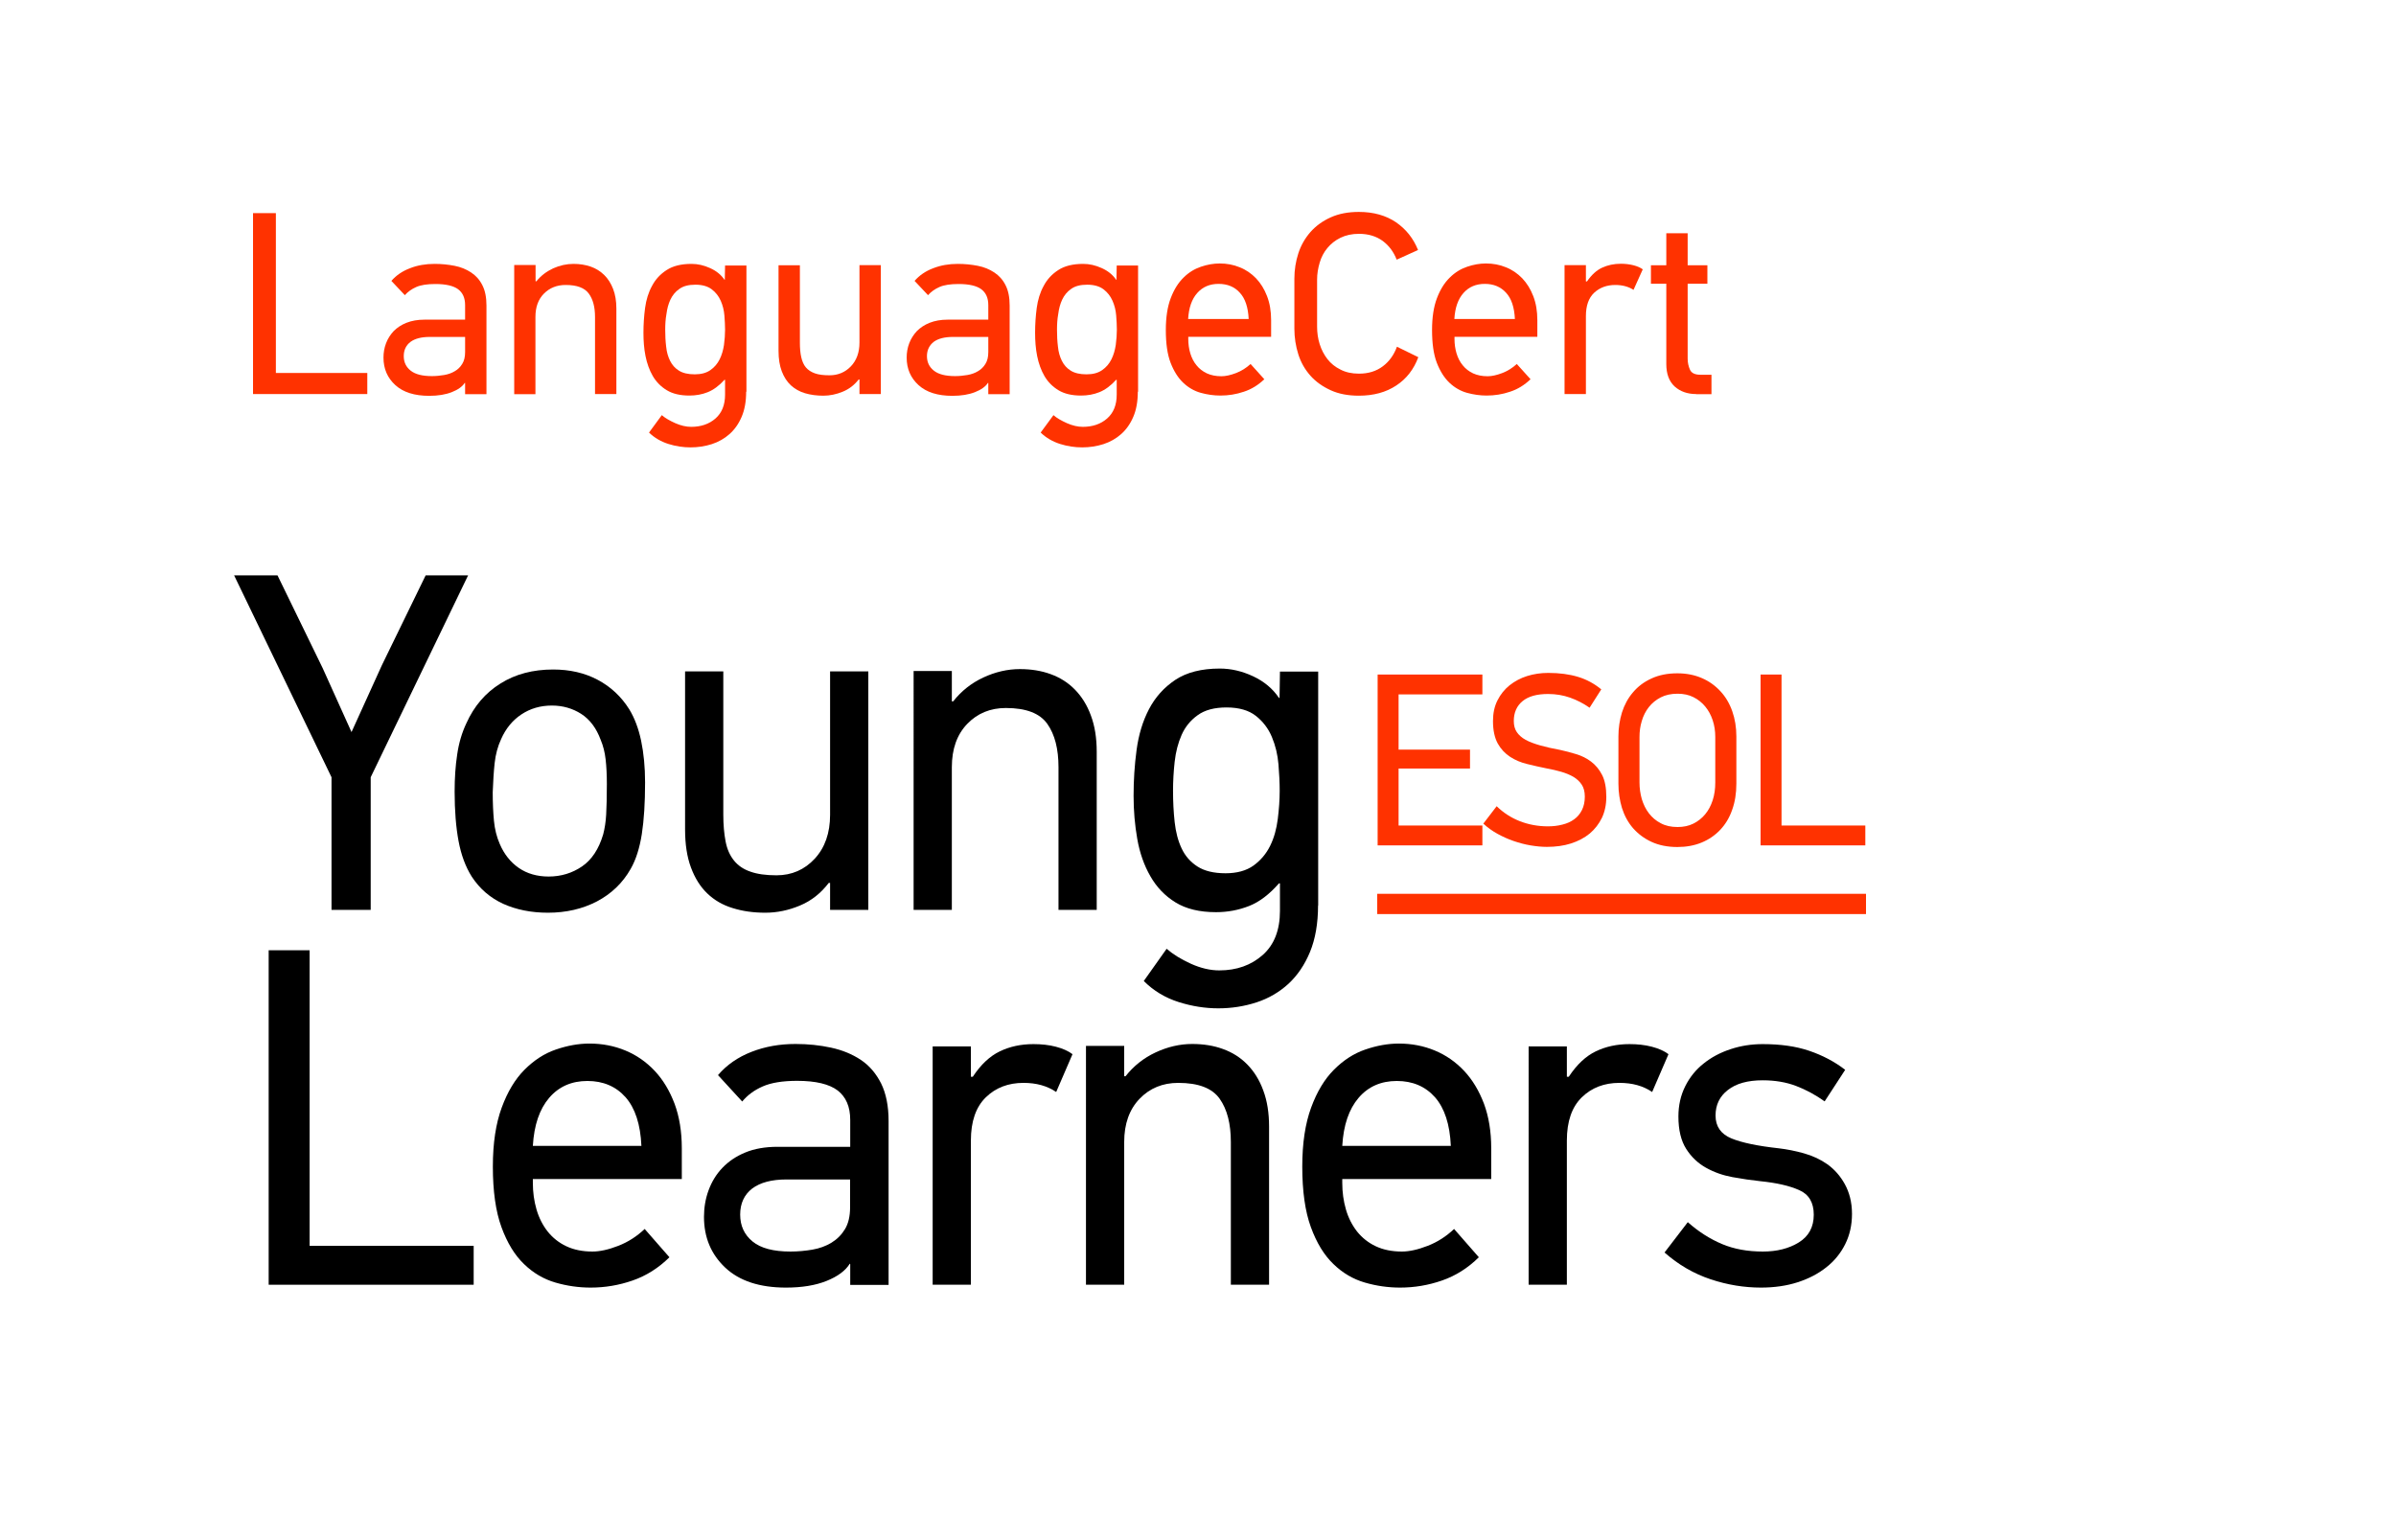
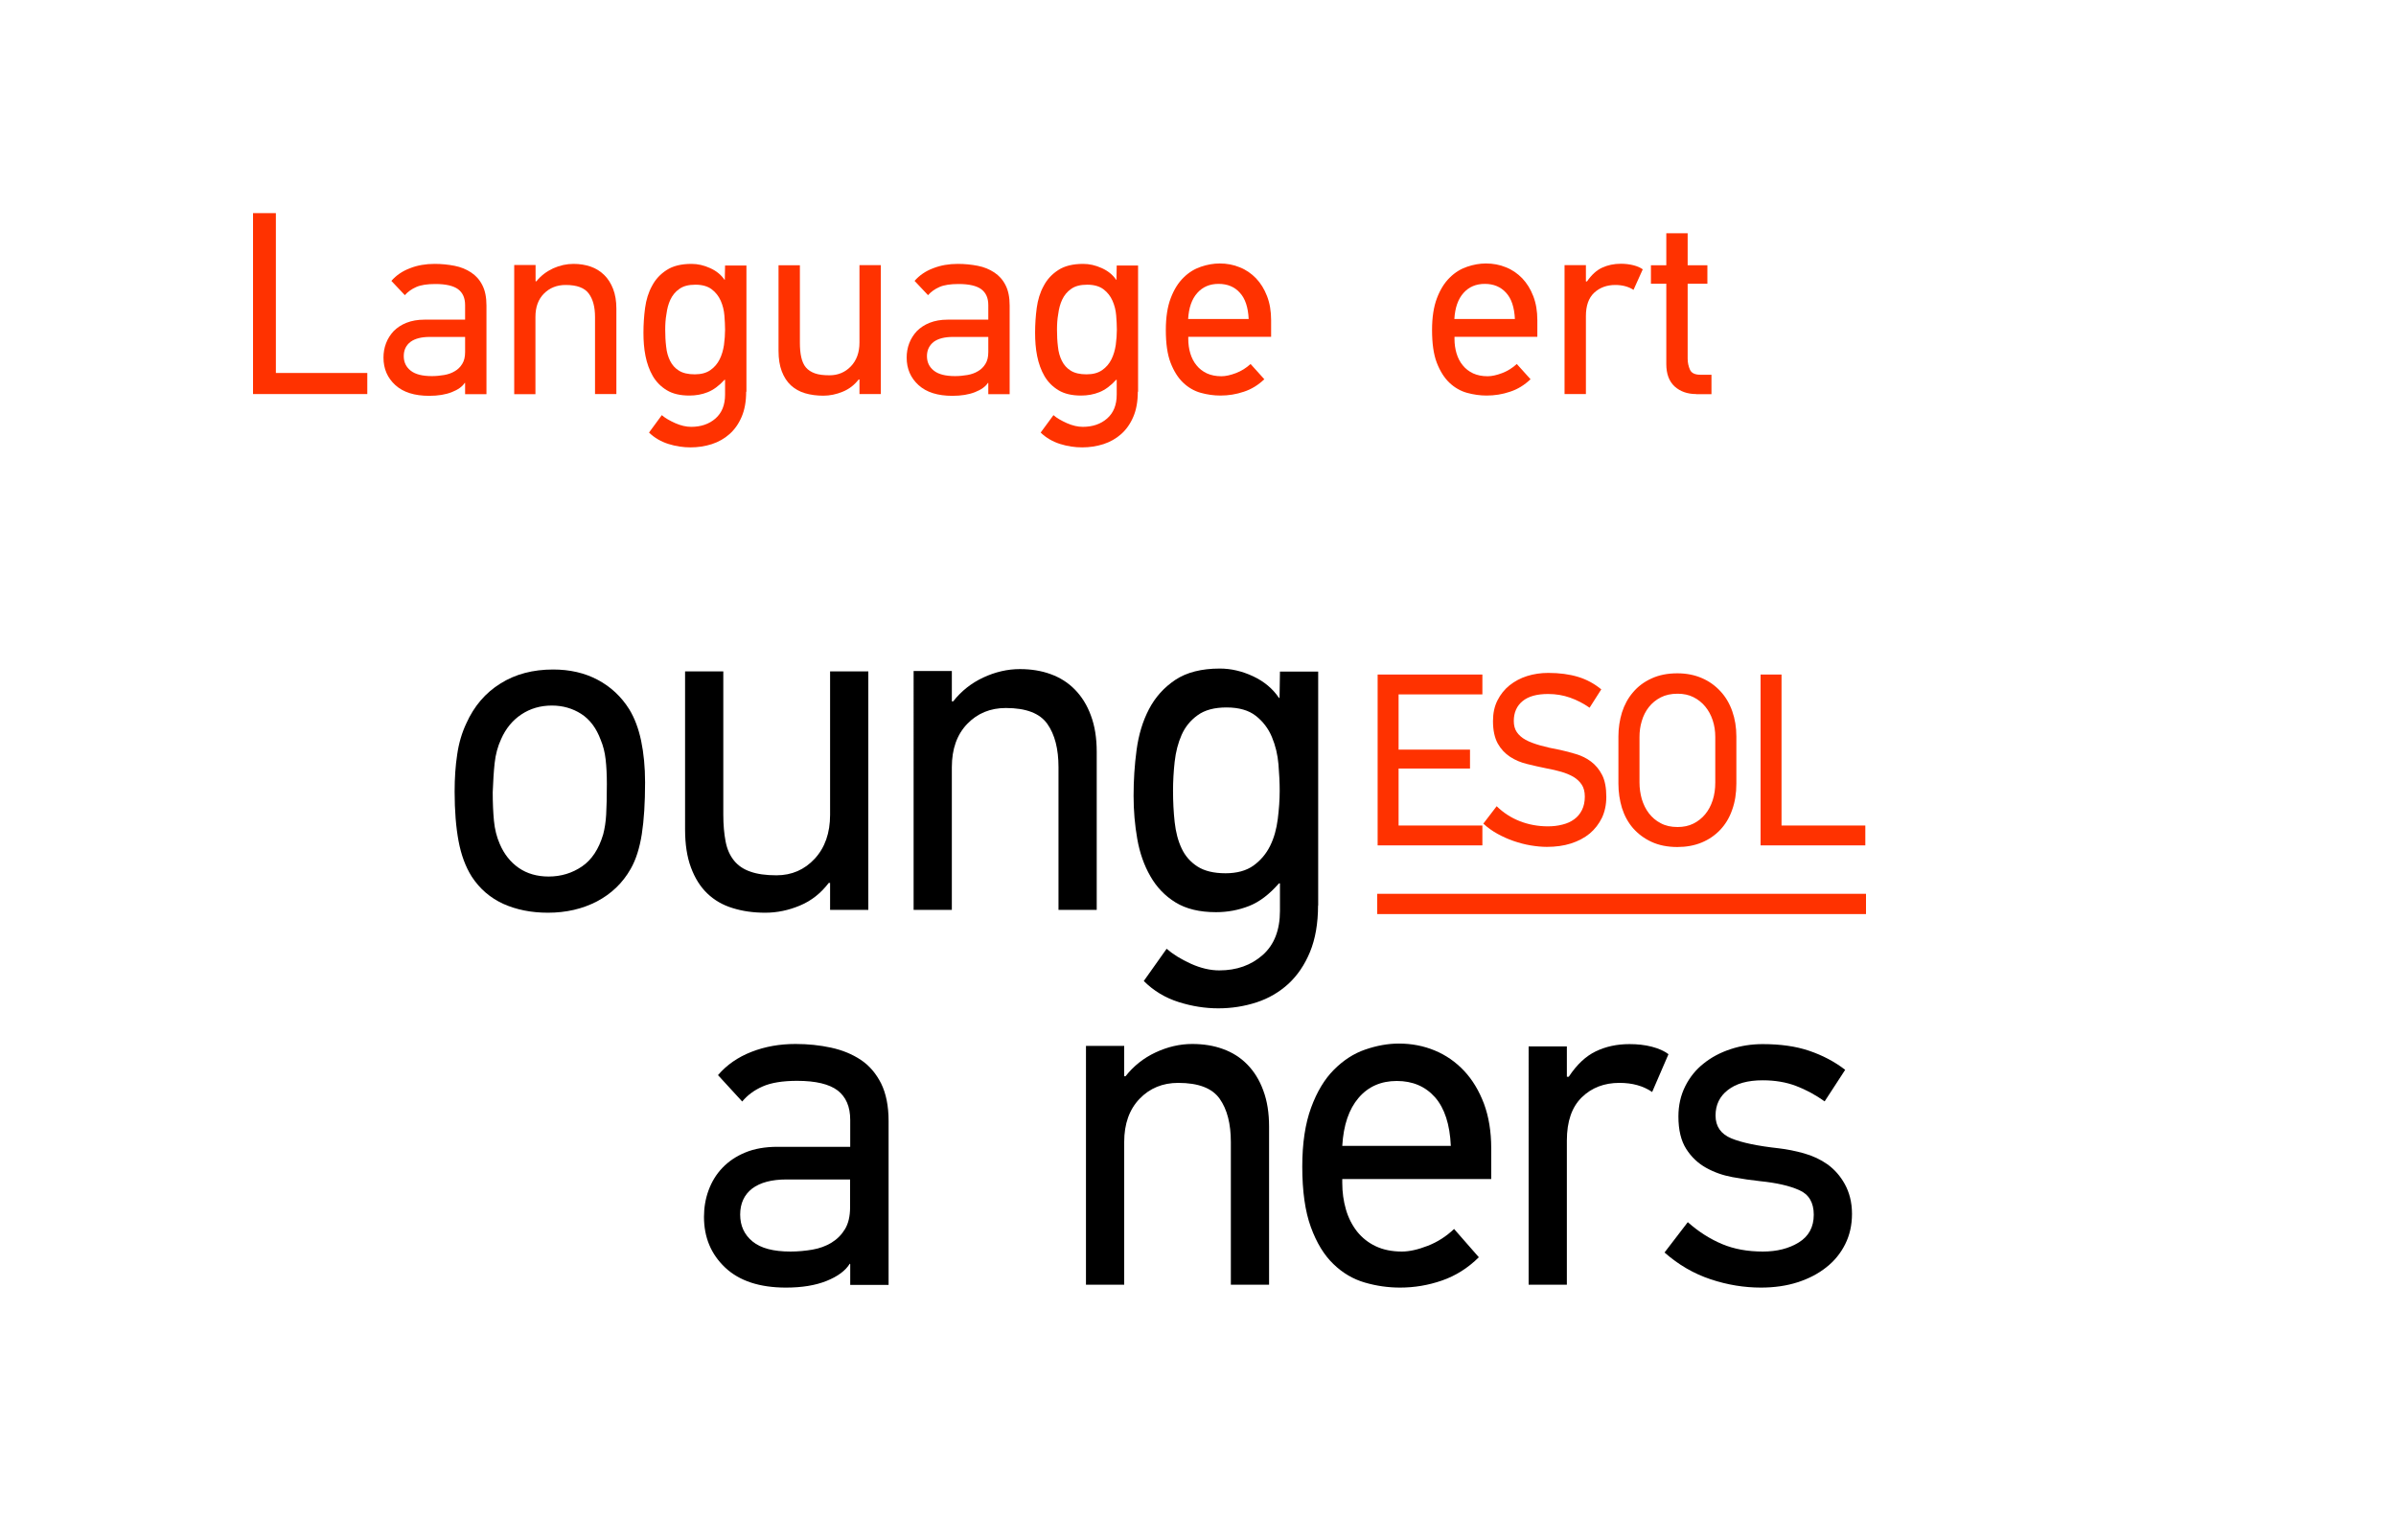
<svg xmlns="http://www.w3.org/2000/svg" version="1.1" id="Layer_1" x="0px" y="0px" viewBox="0 0 176.13 113.23" style="enable-background:new 0 0 176.13 113.23;" xml:space="preserve">
  <style type="text/css">
	.st0{fill:#010101;}
	.st1{fill:#FF3200;}
	.st2{fill:#FFFFFF;}
</style>
  <g>
-     <path d="M27.25,57.14v9.75h-2.88v-9.75L17.21,42.3h3.19l3.32,6.82l2.12,4.7l2.23-4.91l3.22-6.61h3.12L27.25,57.14z" />
    <path d="M40.66,49.22c1.23,0,2.32,0.25,3.28,0.76c0.96,0.51,1.73,1.23,2.32,2.17c0.39,0.64,0.68,1.41,0.87,2.31   c0.19,0.91,0.29,1.93,0.29,3.06c0,1.51-0.08,2.77-0.24,3.8c-0.16,1.02-0.43,1.88-0.82,2.56c-0.59,1.04-1.42,1.83-2.48,2.39   c-1.06,0.55-2.26,0.83-3.6,0.83c-1.23,0-2.32-0.22-3.28-0.65c-0.96-0.44-1.73-1.1-2.32-2c-0.46-0.73-0.78-1.6-0.97-2.61   c-0.19-1.01-0.29-2.23-0.29-3.64c0-0.99,0.06-1.9,0.19-2.74c0.12-0.84,0.35-1.6,0.67-2.28c0.57-1.27,1.41-2.25,2.51-2.93   C37.88,49.56,39.18,49.22,40.66,49.22z M40.57,51.87c-0.85,0-1.59,0.22-2.24,0.65s-1.15,1.04-1.49,1.81   c-0.25,0.54-0.41,1.13-0.48,1.78c-0.07,0.65-0.11,1.36-0.14,2.13c0,0.78,0.03,1.47,0.09,2.1c0.06,0.62,0.2,1.19,0.43,1.71   c0.32,0.75,0.79,1.34,1.4,1.76s1.35,0.63,2.19,0.63c0.91,0,1.73-0.25,2.45-0.74c0.72-0.49,1.24-1.28,1.56-2.36   c0.11-0.42,0.19-0.91,0.22-1.46c0.03-0.55,0.05-1.3,0.05-2.24c0-0.68-0.03-1.29-0.09-1.81c-0.06-0.53-0.18-1-0.36-1.43   c-0.32-0.87-0.8-1.51-1.44-1.92C42.09,52.08,41.37,51.87,40.57,51.87z" />
    <path d="M61.02,66.89v-1.98h-0.1c-0.57,0.75-1.27,1.31-2.11,1.66c-0.83,0.35-1.68,0.53-2.55,0.53c-0.87,0-1.67-0.11-2.4-0.34   c-0.73-0.22-1.35-0.58-1.87-1.08s-0.91-1.13-1.2-1.91s-0.43-1.71-0.43-2.79V49.36h2.81v10.53c0,0.75,0.06,1.41,0.17,1.98   c0.11,0.57,0.32,1.03,0.62,1.4c0.3,0.37,0.7,0.64,1.2,0.81c0.5,0.18,1.14,0.27,1.92,0.27c1.12,0,2.06-0.41,2.81-1.22   c0.75-0.81,1.13-1.89,1.13-3.23V49.36h2.81v17.53H61.02z" />
    <path d="M77.81,66.89V56.4c0-1.34-0.27-2.4-0.82-3.18c-0.55-0.78-1.56-1.17-3.05-1.17c-1.14,0-2.09,0.39-2.84,1.17   c-0.75,0.78-1.13,1.84-1.13,3.18v10.49h-2.81V49.33h2.81v2.23h0.1c0.59-0.75,1.33-1.34,2.21-1.75c0.88-0.41,1.78-0.62,2.69-0.62   c0.82,0,1.58,0.12,2.26,0.37c0.69,0.25,1.28,0.62,1.78,1.13c0.5,0.51,0.9,1.14,1.18,1.91c0.29,0.77,0.43,1.66,0.43,2.67v11.62   H77.81z" />
    <path d="M96.89,66.57c0,1.32-0.2,2.46-0.59,3.41s-0.93,1.74-1.59,2.35c-0.67,0.61-1.45,1.07-2.34,1.36   c-0.89,0.29-1.83,0.44-2.81,0.44c-0.96,0-1.93-0.15-2.91-0.46c-0.98-0.31-1.84-0.82-2.57-1.55l1.68-2.37   c0.46,0.4,1.05,0.77,1.78,1.1c0.73,0.33,1.43,0.49,2.09,0.49c1.28,0,2.34-0.38,3.19-1.13s1.27-1.84,1.27-3.25v-2.02h-0.07   c-0.71,0.81-1.44,1.37-2.21,1.67c-0.77,0.3-1.57,0.45-2.42,0.45c-1.21,0-2.2-0.24-2.98-0.72c-0.78-0.48-1.39-1.12-1.85-1.93   c-0.46-0.8-0.78-1.71-0.96-2.74c-0.18-1.02-0.27-2.08-0.27-3.16c0-1.13,0.07-2.26,0.22-3.37c0.15-1.12,0.45-2.12,0.91-3   c0.46-0.88,1.1-1.6,1.94-2.16c0.83-0.55,1.92-0.83,3.27-0.83c0.82,0,1.64,0.19,2.45,0.57c0.81,0.38,1.44,0.91,1.9,1.59h0.04   l0.03-1.94h2.81V66.57z M86.23,58.14c0,0.8,0.04,1.57,0.12,2.3c0.08,0.73,0.25,1.38,0.51,1.93c0.26,0.56,0.65,1,1.16,1.33   s1.2,0.5,2.07,0.5c0.84,0,1.53-0.19,2.06-0.57c0.52-0.38,0.93-0.86,1.22-1.45c0.29-0.59,0.47-1.25,0.56-1.97s0.14-1.41,0.14-2.07   c0-0.59-0.03-1.24-0.09-1.95c-0.06-0.71-0.22-1.38-0.48-2c-0.26-0.63-0.66-1.15-1.18-1.56s-1.24-0.62-2.16-0.62   c-0.89,0-1.6,0.19-2.12,0.57c-0.53,0.38-0.92,0.86-1.18,1.45c-0.26,0.59-0.43,1.25-0.51,1.97C86.27,56.72,86.23,57.44,86.23,58.14z   " />
  </g>
  <g>
-     <path d="M19.75,94.45V69.86h3.01v21.73h12.06v2.86H19.75z" />
-     <path d="M39.17,86.68v0.28c0,0.69,0.09,1.34,0.27,1.96c0.18,0.62,0.46,1.16,0.82,1.62c0.37,0.46,0.82,0.82,1.37,1.08   c0.55,0.26,1.19,0.39,1.92,0.39c0.55,0,1.18-0.14,1.9-0.42c0.72-0.28,1.36-0.69,1.94-1.24l1.82,2.08c-0.8,0.79-1.7,1.36-2.71,1.71   c-1.01,0.35-2.03,0.52-3.08,0.52c-0.87,0-1.73-0.12-2.59-0.37c-0.86-0.25-1.63-0.7-2.31-1.36c-0.69-0.66-1.24-1.57-1.66-2.72   c-0.42-1.15-0.63-2.64-0.63-4.45c0-1.72,0.22-3.16,0.65-4.33c0.43-1.17,0.99-2.1,1.68-2.79c0.69-0.69,1.45-1.19,2.3-1.48   c0.84-0.29,1.67-0.44,2.47-0.44c0.94,0,1.82,0.17,2.64,0.51c0.82,0.34,1.54,0.84,2.16,1.5c0.62,0.66,1.1,1.47,1.46,2.42   c0.35,0.95,0.53,2.04,0.53,3.27v2.26H39.17z M43.18,79.47c-1.16,0-2.1,0.41-2.81,1.24s-1.11,2-1.2,3.53h7.98   c-0.07-1.58-0.46-2.77-1.16-3.57C45.28,79.87,44.34,79.47,43.18,79.47z" />
    <path d="M58.48,76.75c0.91,0,1.78,0.09,2.61,0.27c0.83,0.18,1.56,0.48,2.19,0.9c0.63,0.42,1.12,1,1.49,1.73   c0.36,0.73,0.55,1.65,0.55,2.76v12.05H62.5v-1.52l-0.03-0.04c-0.32,0.52-0.89,0.94-1.71,1.27c-0.82,0.33-1.82,0.49-2.98,0.49   c-1.94,0-3.43-0.49-4.47-1.47c-1.04-0.98-1.56-2.22-1.56-3.73c0-0.68,0.11-1.34,0.34-1.96c0.23-0.62,0.56-1.17,1.01-1.64   s1-0.85,1.68-1.13c0.67-0.28,1.47-0.42,2.38-0.42h5.34v-1.98c0-0.97-0.31-1.68-0.92-2.16c-0.62-0.47-1.61-0.71-2.98-0.71   c-1.07,0-1.92,0.14-2.53,0.41c-0.62,0.27-1.12,0.64-1.51,1.11l-1.78-1.94c0.64-0.75,1.46-1.32,2.46-1.71S57.31,76.75,58.48,76.75z    M54.41,89.29c0,0.82,0.3,1.48,0.91,1.98s1.54,0.74,2.79,0.74c0.55,0,1.08-0.05,1.61-0.14c0.52-0.09,0.99-0.26,1.4-0.51   c0.41-0.25,0.74-0.58,0.99-0.99c0.25-0.41,0.38-0.95,0.38-1.61v-2.05h-4.66c-1.1,0-1.94,0.22-2.54,0.67   C54.71,87.83,54.41,88.47,54.41,89.29z" />
-     <path d="M77.64,80.28c-0.66-0.45-1.46-0.67-2.4-0.67c-1.12,0-2.04,0.35-2.77,1.06c-0.73,0.71-1.1,1.77-1.1,3.18v10.6h-2.81V76.93   h2.81v2.23h0.14c0.59-0.9,1.26-1.52,1.99-1.87c0.73-0.35,1.55-0.53,2.47-0.53c0.59,0,1.14,0.06,1.64,0.19   c0.5,0.13,0.91,0.31,1.23,0.55L77.64,80.28z" />
    <path d="M90.48,94.45V83.96c0-1.34-0.27-2.4-0.82-3.18c-0.55-0.78-1.56-1.17-3.05-1.17c-1.14,0-2.09,0.39-2.84,1.17   c-0.75,0.78-1.13,1.84-1.13,3.18v10.49h-2.81V76.89h2.81v2.23h0.1c0.59-0.75,1.33-1.34,2.21-1.75c0.88-0.41,1.78-0.62,2.69-0.62   c0.82,0,1.58,0.12,2.26,0.37c0.69,0.25,1.28,0.62,1.78,1.13c0.5,0.51,0.9,1.14,1.18,1.91c0.29,0.77,0.43,1.66,0.43,2.67v11.62   H90.48z" />
    <path d="M98.67,86.68v0.28c0,0.69,0.09,1.34,0.27,1.96c0.18,0.62,0.46,1.16,0.82,1.62c0.37,0.46,0.82,0.82,1.37,1.08   c0.55,0.26,1.19,0.39,1.92,0.39c0.55,0,1.18-0.14,1.9-0.42c0.72-0.28,1.36-0.69,1.94-1.24l1.82,2.08c-0.8,0.79-1.7,1.36-2.71,1.71   c-1.01,0.35-2.03,0.52-3.08,0.52c-0.87,0-1.73-0.12-2.59-0.37c-0.86-0.25-1.63-0.7-2.31-1.36c-0.69-0.66-1.24-1.57-1.66-2.72   c-0.42-1.15-0.63-2.64-0.63-4.45c0-1.72,0.22-3.16,0.65-4.33c0.43-1.17,0.99-2.1,1.68-2.79c0.69-0.69,1.45-1.19,2.3-1.48   c0.84-0.29,1.67-0.44,2.47-0.44c0.94,0,1.82,0.17,2.64,0.51c0.82,0.34,1.54,0.84,2.16,1.5c0.62,0.66,1.1,1.47,1.46,2.42   c0.35,0.95,0.53,2.04,0.53,3.27v2.26H98.67z M102.68,79.47c-1.16,0-2.1,0.41-2.81,1.24s-1.11,2-1.2,3.53h7.98   c-0.07-1.58-0.46-2.77-1.16-3.57C104.78,79.87,103.84,79.47,102.68,79.47z" />
    <path d="M121.45,80.28c-0.66-0.45-1.46-0.67-2.4-0.67c-1.12,0-2.04,0.35-2.77,1.06c-0.73,0.71-1.1,1.77-1.1,3.18v10.6h-2.81V76.93   h2.81v2.23h0.14c0.59-0.9,1.26-1.52,1.99-1.87c0.73-0.35,1.55-0.53,2.47-0.53c0.59,0,1.14,0.06,1.64,0.19   c0.5,0.13,0.91,0.31,1.23,0.55L121.45,80.28z" />
    <path d="M136.14,89.24c0,0.83-0.17,1.57-0.5,2.23c-0.33,0.66-0.79,1.23-1.39,1.7c-0.59,0.47-1.3,0.84-2.11,1.1   c-0.81,0.26-1.71,0.39-2.69,0.39c-1.23,0-2.47-0.2-3.7-0.61c-1.23-0.41-2.36-1.06-3.39-1.97l1.71-2.23   c0.8,0.71,1.64,1.24,2.52,1.61c0.88,0.37,1.88,0.55,3,0.55c1.03,0,1.91-0.22,2.64-0.67c0.73-0.45,1.1-1.13,1.1-2.04   c0-0.89-0.36-1.5-1.08-1.81c-0.72-0.32-1.66-0.53-2.83-0.65c-0.66-0.07-1.35-0.17-2.06-0.3c-0.71-0.13-1.36-0.36-1.95-0.69   c-0.59-0.33-1.08-0.79-1.46-1.39s-0.57-1.39-0.57-2.38c0-0.82,0.17-1.56,0.5-2.22c0.33-0.66,0.78-1.22,1.35-1.67   c0.57-0.46,1.23-0.81,1.99-1.06c0.75-0.25,1.54-0.37,2.36-0.37c1.3,0,2.44,0.16,3.41,0.49c0.97,0.33,1.86,0.79,2.65,1.4l-1.51,2.32   c-0.66-0.47-1.36-0.85-2.09-1.13c-0.73-0.28-1.55-0.42-2.47-0.42c-1.1,0-1.95,0.24-2.55,0.71c-0.61,0.47-0.91,1.1-0.91,1.88   c0,0.8,0.39,1.36,1.16,1.68c0.78,0.32,1.94,0.56,3.49,0.73c0.59,0.07,1.21,0.19,1.85,0.37c0.64,0.18,1.22,0.45,1.73,0.81   c0.51,0.37,0.94,0.85,1.27,1.45S136.14,88.37,136.14,89.24z" />
  </g>
  <g>
    <path class="st1" d="M101.27,62.15V49.59h7.7v1.46h-6.16v4.06h5.25v1.39h-5.25v4.19h6.16v1.46H101.27z" />
    <path class="st1" d="M118.08,58.58c0,0.58-0.11,1.09-0.32,1.54c-0.22,0.45-0.52,0.84-0.9,1.16c-0.39,0.32-0.85,0.56-1.38,0.73   s-1.13,0.25-1.77,0.25c-0.38,0-0.78-0.04-1.2-0.11s-0.83-0.18-1.24-0.32c-0.41-0.14-0.81-0.32-1.19-0.53   c-0.38-0.21-0.73-0.46-1.04-0.75l0.98-1.28c0.49,0.48,1.06,0.85,1.7,1.1c0.64,0.25,1.33,0.38,2.06,0.38c0.39,0,0.74-0.04,1.08-0.13   c0.33-0.08,0.62-0.21,0.86-0.39c0.24-0.17,0.43-0.4,0.57-0.68s0.21-0.61,0.21-0.99c0-0.36-0.08-0.66-0.23-0.88   c-0.15-0.23-0.36-0.42-0.61-0.57c-0.26-0.15-0.55-0.27-0.89-0.37c-0.34-0.1-0.7-0.18-1.08-0.25c-0.48-0.1-0.95-0.2-1.42-0.32   c-0.47-0.11-0.89-0.29-1.26-0.53c-0.37-0.24-0.68-0.57-0.91-0.98c-0.23-0.42-0.35-0.97-0.35-1.65c0-0.58,0.11-1.09,0.33-1.52   c0.22-0.44,0.52-0.81,0.89-1.11c0.38-0.3,0.81-0.53,1.29-0.68c0.48-0.15,1-0.23,1.55-0.23c0.83,0,1.56,0.1,2.19,0.29   s1.2,0.5,1.71,0.92l-0.86,1.35c-0.44-0.31-0.92-0.56-1.43-0.74c-0.51-0.18-1.05-0.27-1.62-0.27c-0.82,0-1.44,0.17-1.87,0.52   c-0.43,0.35-0.65,0.84-0.65,1.46c0,0.33,0.07,0.6,0.22,0.82c0.15,0.22,0.36,0.41,0.65,0.57s0.65,0.29,1.07,0.41   s0.91,0.23,1.46,0.33c0.38,0.08,0.78,0.19,1.18,0.31s0.77,0.3,1.1,0.55c0.33,0.25,0.6,0.57,0.81,0.98S118.08,57.92,118.08,58.58z" />
    <path class="st1" d="M123.3,49.5c0.67,0,1.27,0.12,1.8,0.35c0.54,0.23,0.99,0.56,1.37,0.97c0.38,0.41,0.67,0.9,0.87,1.47   c0.2,0.57,0.3,1.19,0.3,1.85v3.47c0,0.71-0.1,1.35-0.31,1.93c-0.2,0.58-0.5,1.07-0.88,1.47c-0.38,0.4-0.83,0.71-1.36,0.93   c-0.53,0.22-1.13,0.33-1.79,0.33c-0.72,0-1.36-0.13-1.9-0.38c-0.54-0.25-0.99-0.59-1.36-1.01c-0.36-0.42-0.63-0.91-0.81-1.48   c-0.17-0.57-0.26-1.16-0.26-1.79v-3.47c0-0.61,0.09-1.2,0.26-1.76c0.18-0.56,0.44-1.05,0.81-1.48c0.36-0.43,0.81-0.77,1.36-1.02   C121.94,49.63,122.57,49.5,123.3,49.5z M123.32,51c-0.48,0-0.89,0.09-1.24,0.27c-0.35,0.18-0.64,0.42-0.87,0.71   s-0.41,0.64-0.52,1.02c-0.12,0.39-0.17,0.78-0.17,1.18v3.35c0,0.42,0.06,0.83,0.17,1.22c0.12,0.39,0.29,0.74,0.52,1.04   c0.23,0.3,0.52,0.55,0.87,0.73c0.35,0.19,0.76,0.28,1.24,0.28c0.43,0,0.82-0.08,1.16-0.25c0.34-0.17,0.63-0.4,0.87-0.69   c0.24-0.29,0.42-0.63,0.55-1.03s0.19-0.83,0.19-1.3v-3.35c0-0.43-0.06-0.84-0.19-1.23s-0.31-0.72-0.55-1.01   c-0.24-0.29-0.53-0.52-0.87-0.69C124.14,51.08,123.75,51,123.32,51z" />
    <path class="st1" d="M129.42,62.15V49.59h1.54v11.1h6.16v1.46H129.42z" />
  </g>
  <rect x="101.24" y="65.71" class="st1" width="35.93" height="1.49" />
  <g>
    <path class="st1" d="M18.6,28.97v-13.3h1.68v11.75H27v1.55H18.6z" />
    <path class="st1" d="M31.95,19.4c0.51,0,0.99,0.05,1.46,0.14s0.87,0.26,1.22,0.49c0.35,0.23,0.63,0.54,0.83,0.94   c0.2,0.39,0.3,0.89,0.3,1.49v6.52h-1.57v-0.82l-0.02-0.02c-0.18,0.28-0.5,0.51-0.96,0.69s-1.01,0.27-1.66,0.27   c-1.08,0-1.91-0.26-2.49-0.79s-0.87-1.2-0.87-2.02c0-0.37,0.06-0.72,0.19-1.06c0.13-0.34,0.32-0.63,0.56-0.89   c0.25-0.25,0.56-0.46,0.94-0.61c0.38-0.15,0.82-0.23,1.33-0.23h2.98v-1.07c0-0.52-0.17-0.91-0.52-1.17   c-0.34-0.25-0.9-0.38-1.66-0.38c-0.6,0-1.07,0.07-1.41,0.22c-0.34,0.15-0.62,0.35-0.84,0.6l-0.99-1.05   c0.36-0.41,0.81-0.72,1.37-0.93C30.69,19.5,31.3,19.4,31.95,19.4z M29.68,26.18c0,0.45,0.17,0.8,0.51,1.07s0.86,0.4,1.56,0.4   c0.31,0,0.6-0.03,0.9-0.08c0.29-0.05,0.55-0.14,0.78-0.28c0.23-0.13,0.41-0.31,0.55-0.54c0.14-0.22,0.21-0.51,0.21-0.87v-1.11h-2.6   c-0.61,0-1.08,0.12-1.41,0.36C29.84,25.39,29.68,25.74,29.68,26.18z" />
    <path class="st1" d="M43.74,28.97V23.3c0-0.73-0.15-1.3-0.46-1.72s-0.87-0.63-1.7-0.63c-0.64,0-1.17,0.21-1.59,0.63   s-0.63,0.99-0.63,1.72v5.68H37.8v-9.5h1.57v1.2h0.06c0.33-0.41,0.74-0.72,1.23-0.95c0.49-0.22,0.99-0.33,1.5-0.33   c0.46,0,0.88,0.07,1.26,0.2s0.71,0.34,0.99,0.61s0.5,0.62,0.66,1.03s0.24,0.9,0.24,1.44v6.29H43.74z" />
    <path class="st1" d="M54.85,28.8c0,0.71-0.11,1.33-0.33,1.84c-0.22,0.52-0.52,0.94-0.89,1.27c-0.37,0.33-0.81,0.58-1.3,0.74   c-0.5,0.16-1.02,0.24-1.57,0.24c-0.54,0-1.08-0.08-1.62-0.25s-1.03-0.45-1.43-0.84l0.94-1.28c0.25,0.22,0.59,0.41,0.99,0.59   c0.41,0.18,0.8,0.27,1.17,0.27c0.71,0,1.31-0.2,1.78-0.61c0.47-0.41,0.71-0.99,0.71-1.76v-1.09h-0.04   c-0.4,0.44-0.81,0.74-1.23,0.91s-0.88,0.25-1.35,0.25c-0.68,0-1.23-0.13-1.66-0.39c-0.43-0.26-0.78-0.61-1.03-1.04   s-0.43-0.93-0.54-1.48s-0.15-1.12-0.15-1.71c0-0.61,0.04-1.22,0.12-1.82c0.08-0.6,0.25-1.15,0.51-1.62   c0.25-0.48,0.61-0.87,1.08-1.17c0.46-0.3,1.07-0.45,1.82-0.45c0.46,0,0.91,0.1,1.37,0.31c0.45,0.2,0.81,0.49,1.06,0.86h0.02   l0.02-1.05h1.57V28.8z M48.9,24.24c0,0.43,0.02,0.85,0.07,1.25c0.04,0.4,0.14,0.74,0.29,1.04c0.15,0.3,0.36,0.54,0.65,0.72   c0.29,0.18,0.67,0.27,1.16,0.27c0.47,0,0.85-0.1,1.15-0.31c0.29-0.2,0.52-0.47,0.68-0.79s0.26-0.67,0.32-1.06   c0.05-0.39,0.08-0.76,0.08-1.12c0-0.32-0.02-0.67-0.05-1.05c-0.03-0.38-0.12-0.74-0.27-1.08c-0.15-0.34-0.37-0.62-0.66-0.84   c-0.29-0.22-0.69-0.34-1.2-0.34c-0.5,0-0.89,0.1-1.18,0.31c-0.29,0.2-0.51,0.47-0.66,0.79c-0.15,0.32-0.24,0.67-0.29,1.06   C48.92,23.47,48.9,23.86,48.9,24.24z" />
    <path class="st1" d="M63.18,28.97V27.9h-0.06c-0.32,0.41-0.71,0.71-1.18,0.9c-0.46,0.19-0.94,0.29-1.42,0.29   c-0.48,0-0.93-0.06-1.34-0.18s-0.75-0.32-1.04-0.58c-0.29-0.27-0.51-0.61-0.67-1.03c-0.16-0.42-0.24-0.92-0.24-1.51v-6.29h1.57   v5.69c0,0.41,0.03,0.76,0.1,1.07s0.18,0.56,0.34,0.75c0.17,0.2,0.39,0.34,0.67,0.44c0.28,0.1,0.64,0.14,1.07,0.14   c0.62,0,1.15-0.22,1.57-0.66s0.63-1.02,0.63-1.75v-5.69h1.57v9.48H63.18z" />
    <path class="st1" d="M70.41,19.4c0.51,0,0.99,0.05,1.46,0.14s0.87,0.26,1.22,0.49c0.35,0.23,0.63,0.54,0.83,0.94   c0.2,0.39,0.3,0.89,0.3,1.49v6.52h-1.57v-0.82l-0.02-0.02c-0.18,0.28-0.5,0.51-0.96,0.69s-1.01,0.27-1.66,0.27   c-1.08,0-1.91-0.26-2.49-0.79s-0.87-1.2-0.87-2.02c0-0.37,0.06-0.72,0.19-1.06c0.13-0.34,0.32-0.63,0.56-0.89   c0.25-0.25,0.56-0.46,0.94-0.61c0.38-0.15,0.82-0.23,1.33-0.23h2.98v-1.07c0-0.52-0.17-0.91-0.52-1.17   c-0.34-0.25-0.9-0.38-1.66-0.38c-0.6,0-1.07,0.07-1.41,0.22c-0.34,0.15-0.62,0.35-0.84,0.6l-0.99-1.05   c0.36-0.41,0.81-0.72,1.37-0.93C69.16,19.5,69.76,19.4,70.41,19.4z M68.14,26.18c0,0.45,0.17,0.8,0.51,1.07s0.86,0.4,1.56,0.4   c0.31,0,0.6-0.03,0.9-0.08c0.29-0.05,0.55-0.14,0.78-0.28c0.23-0.13,0.41-0.31,0.55-0.54c0.14-0.22,0.21-0.51,0.21-0.87v-1.11h-2.6   c-0.61,0-1.08,0.12-1.41,0.36C68.31,25.39,68.14,25.74,68.14,26.18z" />
    <path class="st1" d="M83.64,28.8c0,0.71-0.11,1.33-0.33,1.84c-0.22,0.52-0.52,0.94-0.89,1.27c-0.37,0.33-0.81,0.58-1.3,0.74   c-0.5,0.16-1.02,0.24-1.57,0.24c-0.54,0-1.08-0.08-1.62-0.25s-1.03-0.45-1.43-0.84l0.94-1.28c0.25,0.22,0.59,0.41,0.99,0.59   c0.41,0.18,0.8,0.27,1.17,0.27c0.71,0,1.31-0.2,1.78-0.61c0.47-0.41,0.71-0.99,0.71-1.76v-1.09h-0.04   c-0.4,0.44-0.81,0.74-1.23,0.91s-0.88,0.25-1.35,0.25c-0.68,0-1.23-0.13-1.66-0.39c-0.43-0.26-0.78-0.61-1.03-1.04   s-0.43-0.93-0.54-1.48s-0.15-1.12-0.15-1.71c0-0.61,0.04-1.22,0.12-1.82c0.08-0.6,0.25-1.15,0.51-1.62   c0.25-0.48,0.61-0.87,1.08-1.17c0.46-0.3,1.07-0.45,1.82-0.45c0.46,0,0.91,0.1,1.37,0.31c0.45,0.2,0.81,0.49,1.06,0.86h0.02   l0.02-1.05h1.57V28.8z M77.7,24.24c0,0.43,0.02,0.85,0.07,1.25c0.04,0.4,0.14,0.74,0.29,1.04c0.15,0.3,0.36,0.54,0.65,0.72   c0.29,0.18,0.67,0.27,1.16,0.27c0.47,0,0.85-0.1,1.15-0.31c0.29-0.2,0.52-0.47,0.68-0.79s0.26-0.67,0.32-1.06   c0.05-0.39,0.08-0.76,0.08-1.12c0-0.32-0.02-0.67-0.05-1.05c-0.03-0.38-0.12-0.74-0.27-1.08c-0.15-0.34-0.37-0.62-0.66-0.84   c-0.29-0.22-0.69-0.34-1.2-0.34c-0.5,0-0.89,0.1-1.18,0.31c-0.29,0.2-0.51,0.47-0.66,0.79c-0.15,0.32-0.24,0.67-0.29,1.06   C77.72,23.47,77.7,23.86,77.7,24.24z" />
    <path class="st1" d="M87.35,24.77v0.15c0,0.37,0.05,0.73,0.15,1.06c0.1,0.33,0.25,0.63,0.46,0.88c0.2,0.25,0.46,0.45,0.76,0.59   c0.31,0.14,0.66,0.21,1.07,0.21c0.31,0,0.66-0.08,1.06-0.23s0.76-0.38,1.08-0.67l1.01,1.12c-0.45,0.43-0.95,0.74-1.51,0.92   c-0.56,0.19-1.13,0.28-1.72,0.28c-0.48,0-0.97-0.07-1.44-0.2s-0.91-0.38-1.29-0.74c-0.38-0.36-0.69-0.85-0.93-1.47   s-0.35-1.43-0.35-2.41c0-0.93,0.12-1.71,0.36-2.34c0.24-0.63,0.55-1.13,0.94-1.51c0.38-0.38,0.81-0.64,1.28-0.8   s0.93-0.24,1.38-0.24c0.52,0,1.01,0.09,1.47,0.28c0.46,0.18,0.86,0.46,1.2,0.81c0.34,0.36,0.61,0.79,0.81,1.31   c0.2,0.52,0.3,1.1,0.3,1.77v1.22H87.35z M89.58,20.87c-0.65,0-1.17,0.22-1.57,0.67c-0.4,0.45-0.62,1.08-0.67,1.91h4.45   c-0.04-0.85-0.25-1.5-0.65-1.93C90.76,21.09,90.23,20.87,89.58,20.87z" />
-     <path class="st1" d="M104.26,26.26c-0.33,0.89-0.87,1.59-1.62,2.08c-0.75,0.5-1.67,0.75-2.75,0.75c-0.79,0-1.48-0.13-2.07-0.4   s-1.09-0.62-1.49-1.07c-0.4-0.45-0.7-0.97-0.89-1.57c-0.19-0.6-0.29-1.23-0.29-1.89v-3.67c0-0.65,0.1-1.27,0.29-1.86   c0.19-0.59,0.49-1.11,0.89-1.57c0.4-0.45,0.89-0.81,1.49-1.08s1.28-0.4,2.07-0.4c1.08,0,1.99,0.26,2.73,0.76   c0.74,0.51,1.28,1.19,1.62,2.04l-1.57,0.71c-0.22-0.57-0.56-1.03-1.03-1.38c-0.47-0.34-1.05-0.52-1.74-0.52   c-0.52,0-0.97,0.1-1.36,0.29s-0.7,0.44-0.96,0.75s-0.45,0.67-0.57,1.08s-0.19,0.82-0.19,1.24v3.46c0,0.45,0.06,0.88,0.19,1.29   s0.32,0.78,0.57,1.1s0.57,0.58,0.96,0.77c0.38,0.2,0.83,0.3,1.36,0.3c0.69,0,1.27-0.18,1.75-0.54c0.48-0.36,0.82-0.84,1.04-1.44   L104.26,26.26z" />
    <path class="st1" d="M106.92,24.77v0.15c0,0.37,0.05,0.73,0.15,1.06c0.1,0.33,0.25,0.63,0.46,0.88c0.2,0.25,0.46,0.45,0.76,0.59   c0.31,0.14,0.66,0.21,1.07,0.21c0.31,0,0.66-0.08,1.06-0.23s0.76-0.38,1.08-0.67l1.01,1.12c-0.45,0.43-0.95,0.74-1.51,0.92   c-0.56,0.19-1.13,0.28-1.72,0.28c-0.48,0-0.97-0.07-1.44-0.2s-0.91-0.38-1.29-0.74c-0.38-0.36-0.69-0.85-0.93-1.47   s-0.35-1.43-0.35-2.41c0-0.93,0.12-1.71,0.36-2.34c0.24-0.63,0.55-1.13,0.94-1.51c0.38-0.38,0.81-0.64,1.28-0.8   s0.93-0.24,1.38-0.24c0.52,0,1.01,0.09,1.47,0.28c0.46,0.18,0.86,0.46,1.2,0.81c0.34,0.36,0.61,0.79,0.81,1.31   c0.2,0.52,0.3,1.1,0.3,1.77v1.22H106.92z M109.15,20.87c-0.65,0-1.17,0.22-1.57,0.67c-0.4,0.45-0.62,1.08-0.67,1.91h4.45   c-0.04-0.85-0.25-1.5-0.65-1.93C110.32,21.09,109.8,20.87,109.15,20.87z" />
    <path class="st1" d="M120.08,21.31c-0.37-0.24-0.82-0.36-1.34-0.36c-0.62,0-1.14,0.19-1.55,0.57c-0.41,0.38-0.61,0.96-0.61,1.72   v5.73h-1.57v-9.48h1.57v1.2h0.08c0.33-0.48,0.7-0.82,1.11-1.01c0.41-0.19,0.87-0.29,1.38-0.29c0.33,0,0.64,0.04,0.92,0.11   c0.28,0.07,0.51,0.17,0.69,0.3L120.08,21.31z" />
    <path class="st1" d="M124.69,28.97c-0.65,0-1.18-0.19-1.59-0.56c-0.41-0.38-0.61-0.93-0.61-1.65v-5.9h-1.13v-1.36h1.13v-2.35h1.57   v2.35h1.45v1.36h-1.45v5.51c0,0.29,0.06,0.56,0.17,0.81c0.11,0.25,0.37,0.37,0.76,0.37h0.82v1.43H124.69z" />
  </g>
</svg>